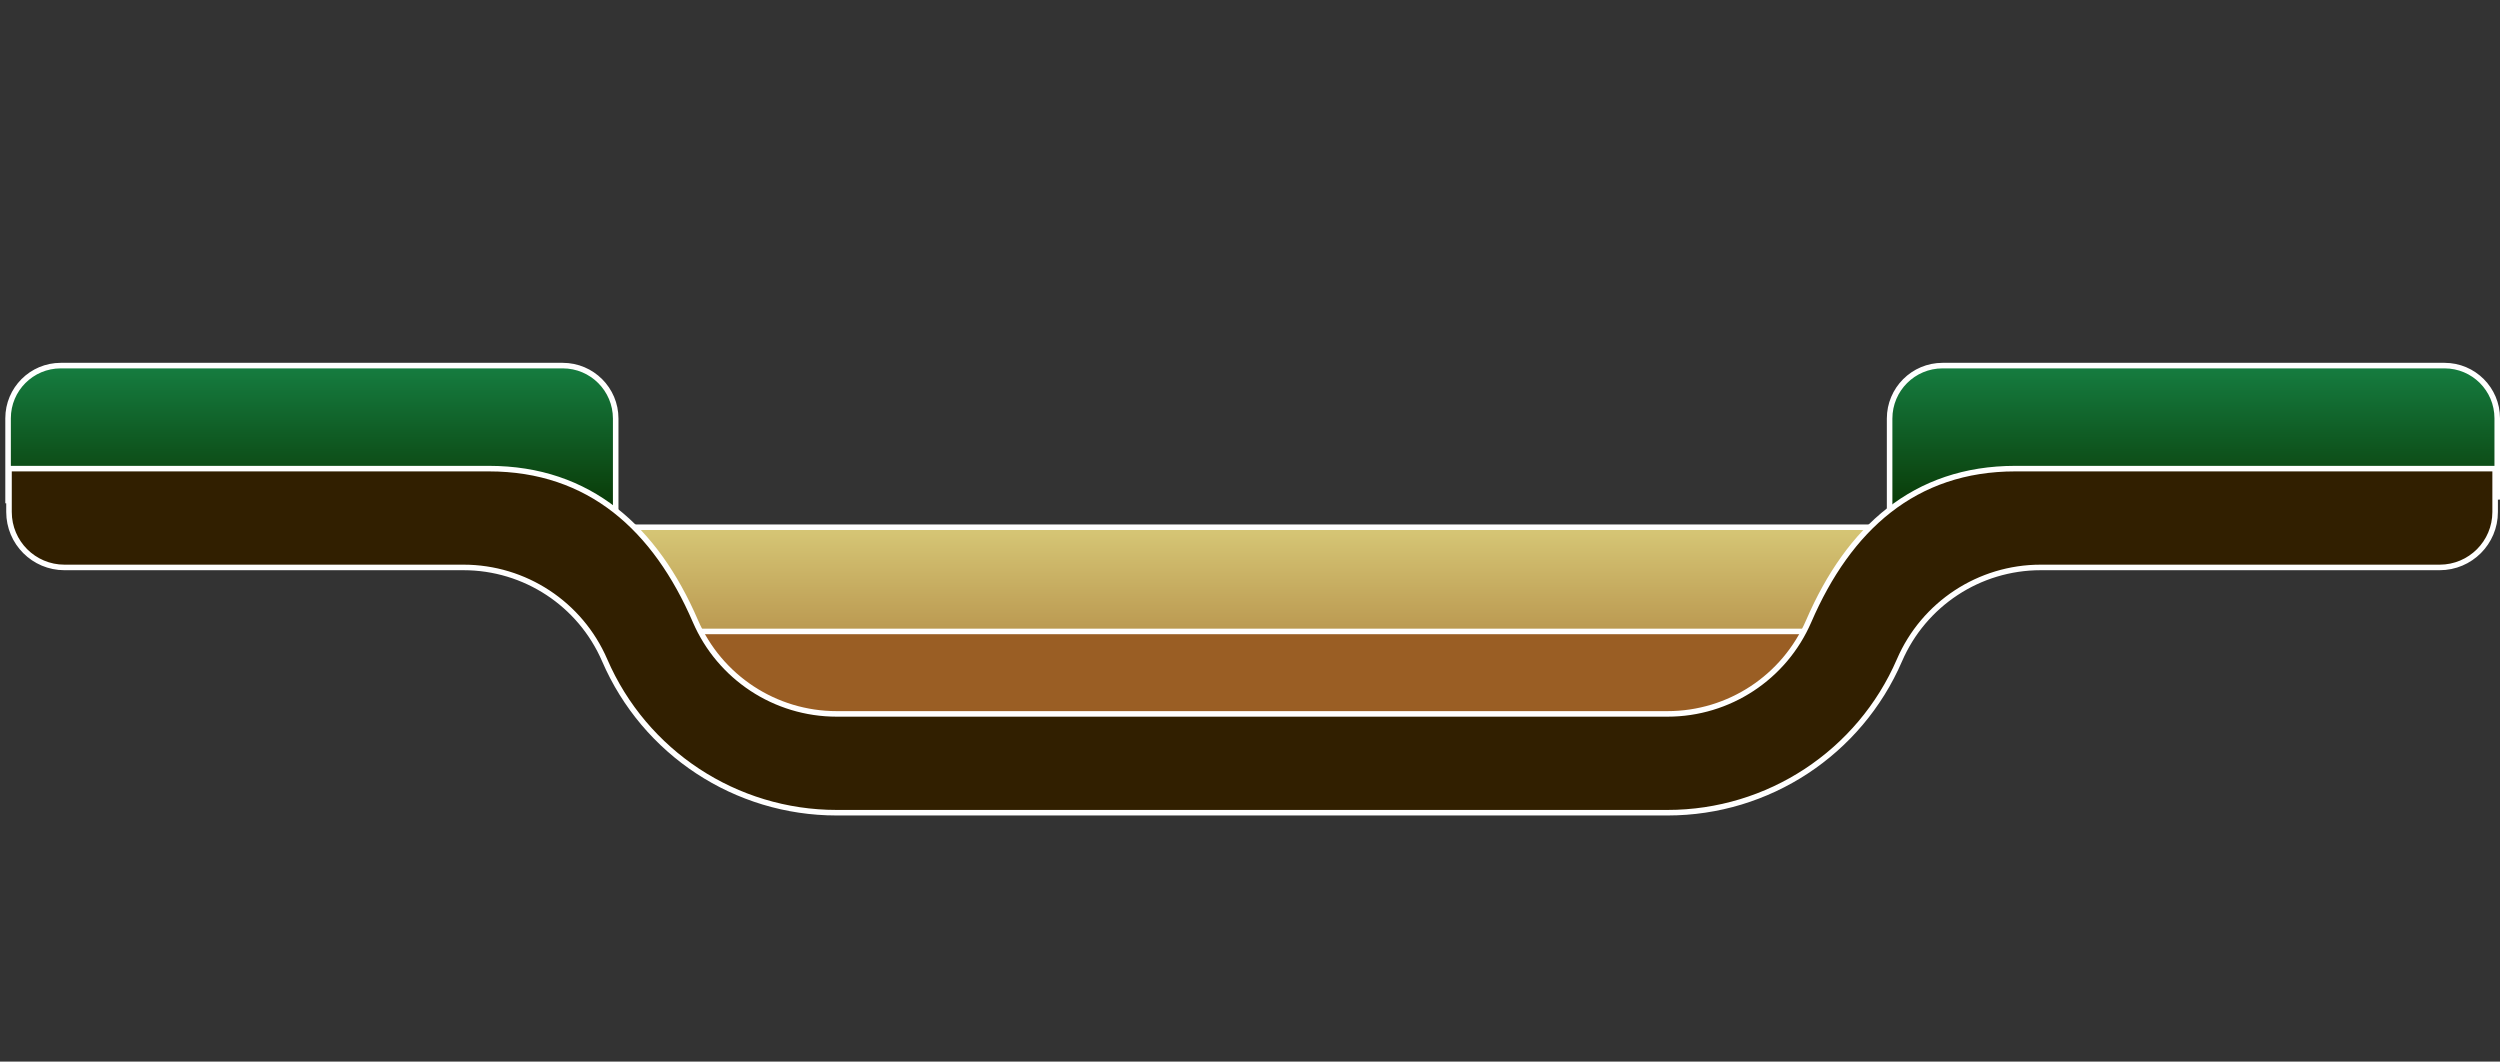
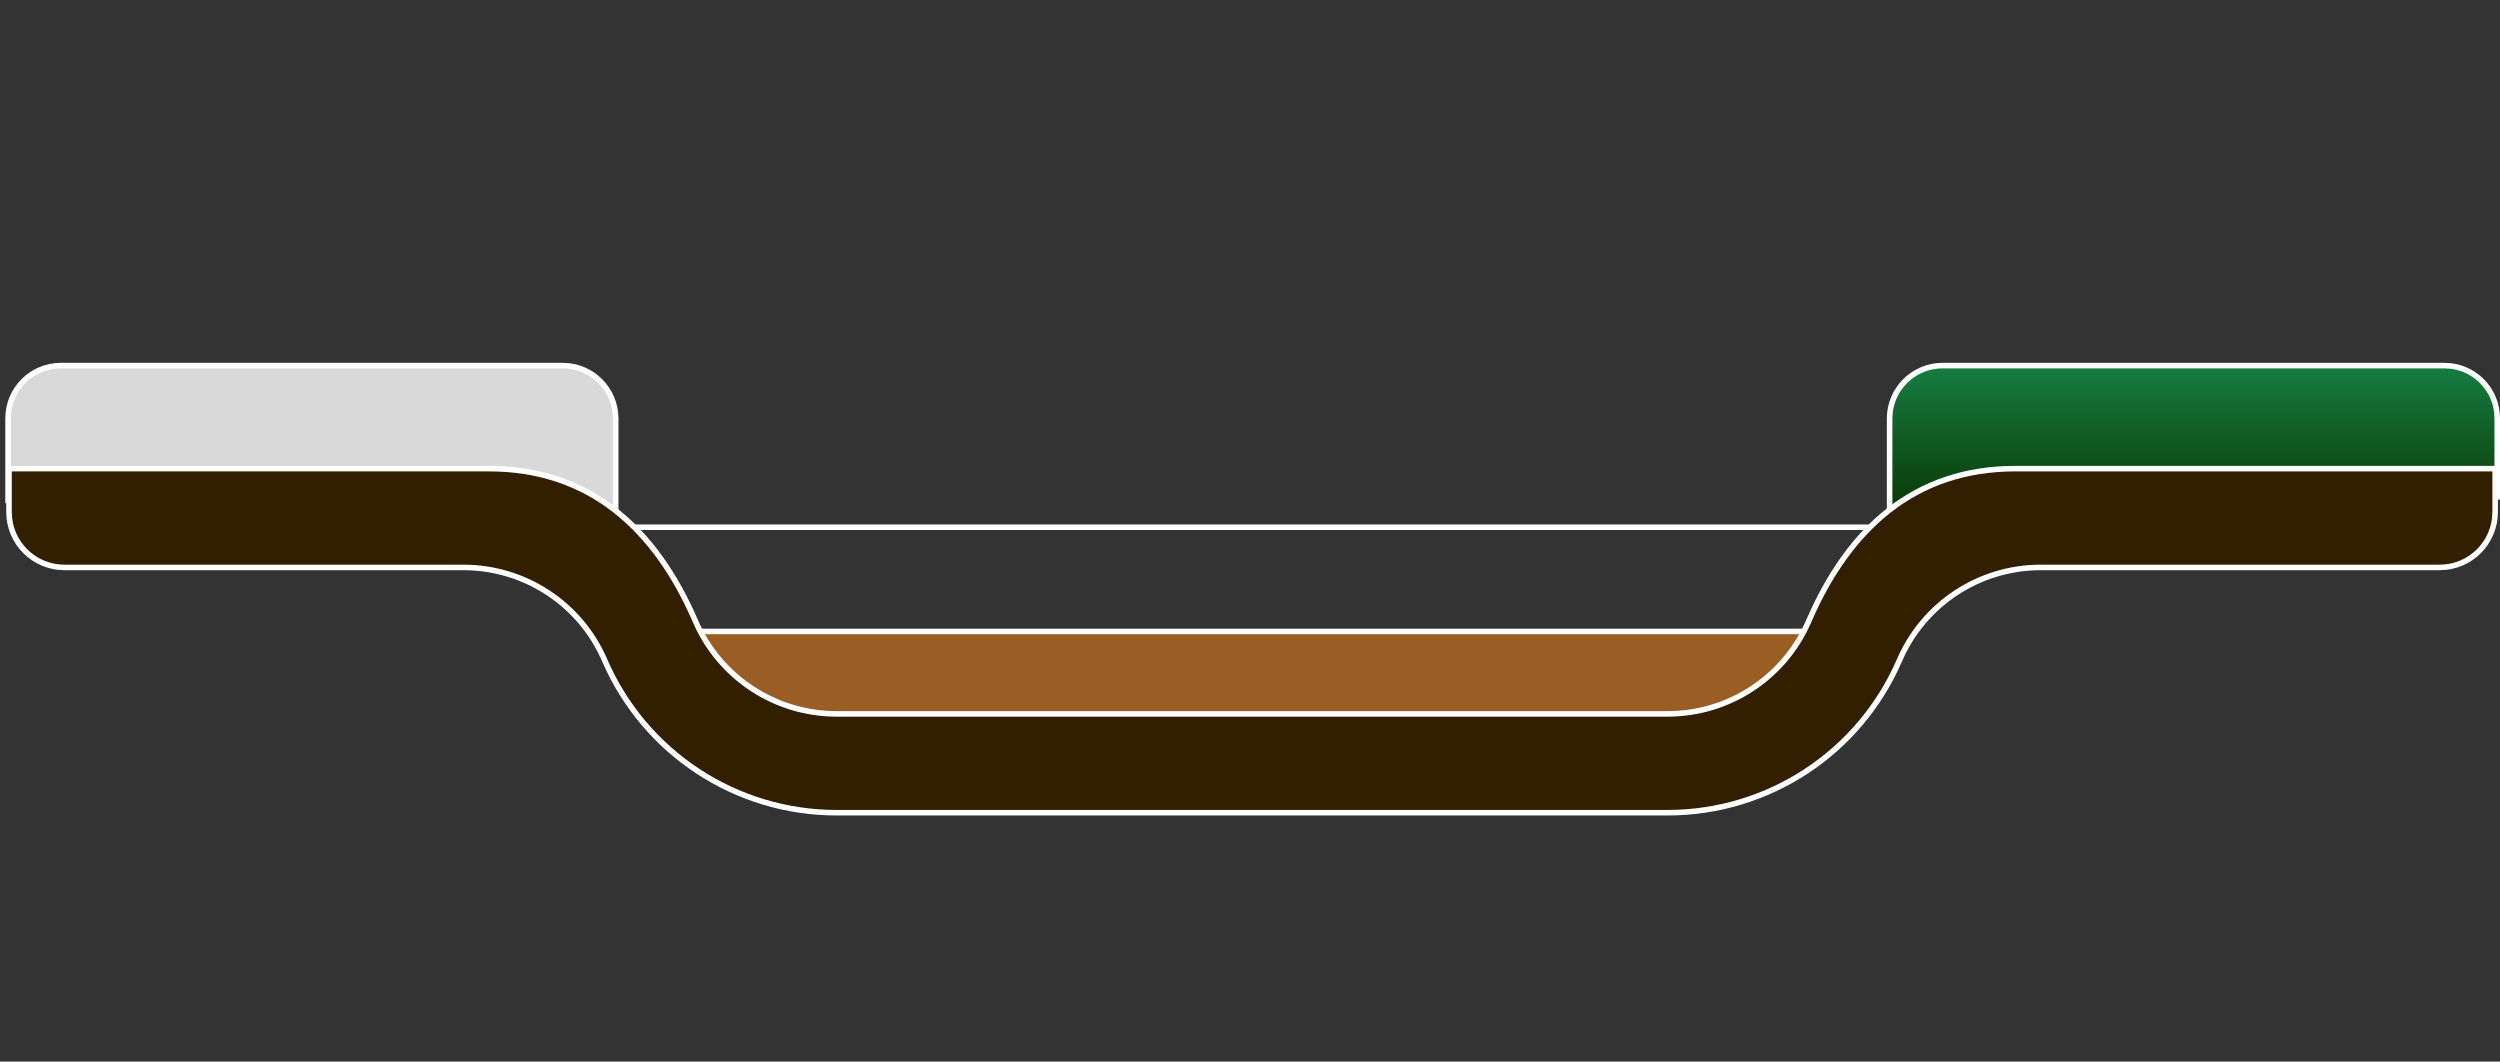
<svg xmlns="http://www.w3.org/2000/svg" width="471" height="200" viewBox="0 0 471 200" fill="none">
  <rect x="0" y="0" width="471" height="200" fill="#333333" stroke="none" />
  <path d="M11.446 68.879H106.018C111.529 68.879 115.997 73.347 115.997 78.858V98.269L1.522 94.315V78.803C1.523 73.322 5.965 68.879 11.446 68.879Z" fill="#D9D9D9" />
-   <path d="M11.446 68.879H106.018C111.529 68.879 115.997 73.347 115.997 78.858V98.269L1.522 94.315V78.803C1.523 73.322 5.965 68.879 11.446 68.879Z" fill="url(#paint0_linear_5116_11917)" />
  <path d="M11.446 68.879H106.018C111.529 68.879 115.997 73.347 115.997 78.858V98.269L1.522 94.315V78.803C1.523 73.322 5.965 68.879 11.446 68.879Z" stroke="white" stroke-width="1.045" />
  <path d="M460.554 68.879H365.982C360.471 68.879 356.003 73.347 356.003 78.858V98.268L470.478 93.622V78.803C470.477 73.322 466.035 68.879 460.554 68.879Z" fill="#D9D9D9" />
  <path d="M460.554 68.879H365.982C360.471 68.879 356.003 73.347 356.003 78.858V98.268L470.478 93.622V78.803C470.477 73.322 466.035 68.879 460.554 68.879Z" fill="url(#paint1_linear_5116_11917)" />
  <path d="M460.554 68.879H365.982C360.471 68.879 356.003 73.347 356.003 78.858V98.268L470.478 93.622V78.803C470.477 73.322 466.035 68.879 460.554 68.879Z" stroke="white" stroke-width="1.045" />
-   <path d="M356.808 99.331L340.747 121.915H131.034L114.975 99.331H356.808Z" fill="#D5C575" />
-   <path d="M356.808 99.331L340.747 121.915H131.034L114.975 99.331H356.808Z" fill="url(#paint2_linear_5116_11917)" />
  <path d="M356.808 99.331L340.747 121.915H131.034L114.975 99.331H356.808Z" stroke="white" stroke-width="1.045" />
  <path d="M356.808 118.965L340.747 141.549H131.034L114.975 118.965H356.808Z" fill="#9A5E24" stroke="white" stroke-width="1.045" />
  <path d="M92.101 88.289C111.09 88.289 123.484 99.578 131.011 117.011C135.594 127.624 146.049 134.497 157.609 134.497H314.172C325.732 134.497 336.186 127.624 340.769 117.011C348.297 99.578 360.691 88.289 379.679 88.289H470.084V96.459C470.084 102.228 465.407 106.905 459.638 106.905H384.457C372.897 106.905 362.442 113.778 357.859 124.391C350.331 141.824 333.16 153.113 314.172 153.113H157.609C138.62 153.113 121.449 141.823 113.921 124.391C109.338 113.778 98.884 106.905 87.324 106.905H12.143C6.373 106.905 1.696 102.228 1.696 96.459V88.289H92.101Z" fill="#311F00" stroke="white" stroke-width="1.045" />
  <defs>
    <linearGradient id="paint0_linear_5116_11917" x1="58.76" y1="61.392" x2="58.76" y2="98.651" gradientUnits="userSpaceOnUse">
      <stop offset="0.183" stop-color="#167F42" />
      <stop offset="1" stop-color="#083200" />
    </linearGradient>
    <linearGradient id="paint1_linear_5116_11917" x1="413.24" y1="61.392" x2="413.24" y2="98.651" gradientUnits="userSpaceOnUse">
      <stop offset="0.183" stop-color="#167F42" />
      <stop offset="1" stop-color="#083200" />
    </linearGradient>
    <linearGradient id="paint2_linear_5116_11917" x1="288.771" y1="98.808" x2="288.771" y2="135.714" gradientUnits="userSpaceOnUse">
      <stop stop-color="#D7C877" />
      <stop offset="1" stop-color="#A37231" />
    </linearGradient>
  </defs>
</svg>